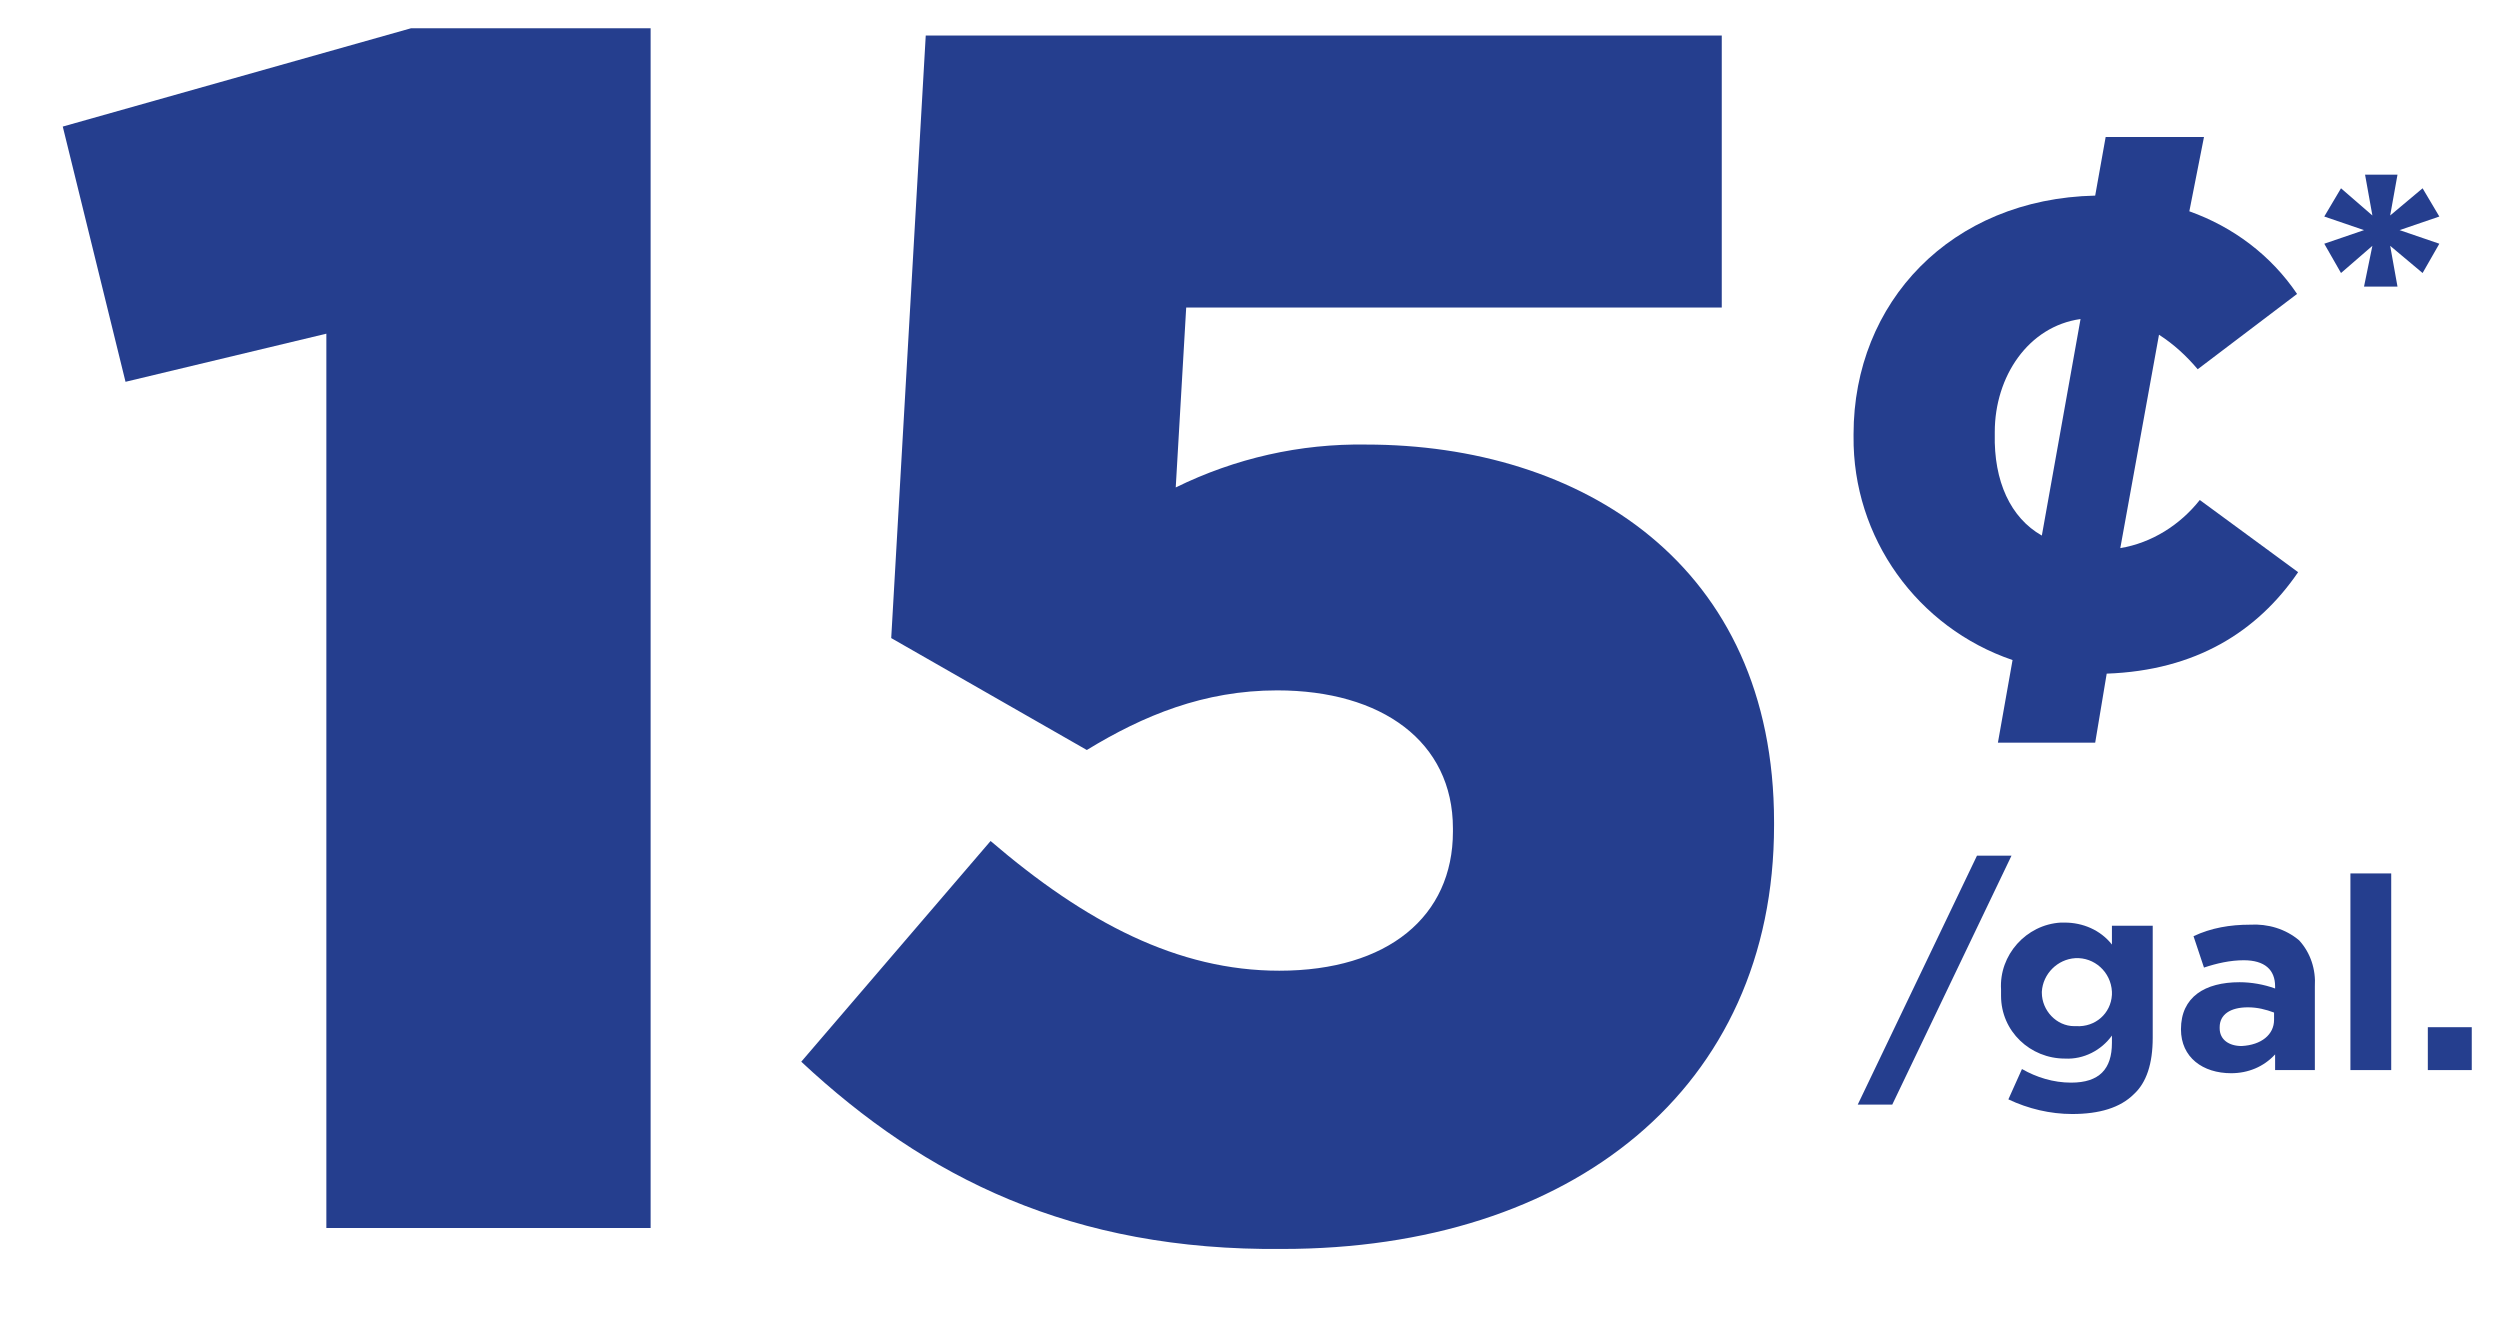
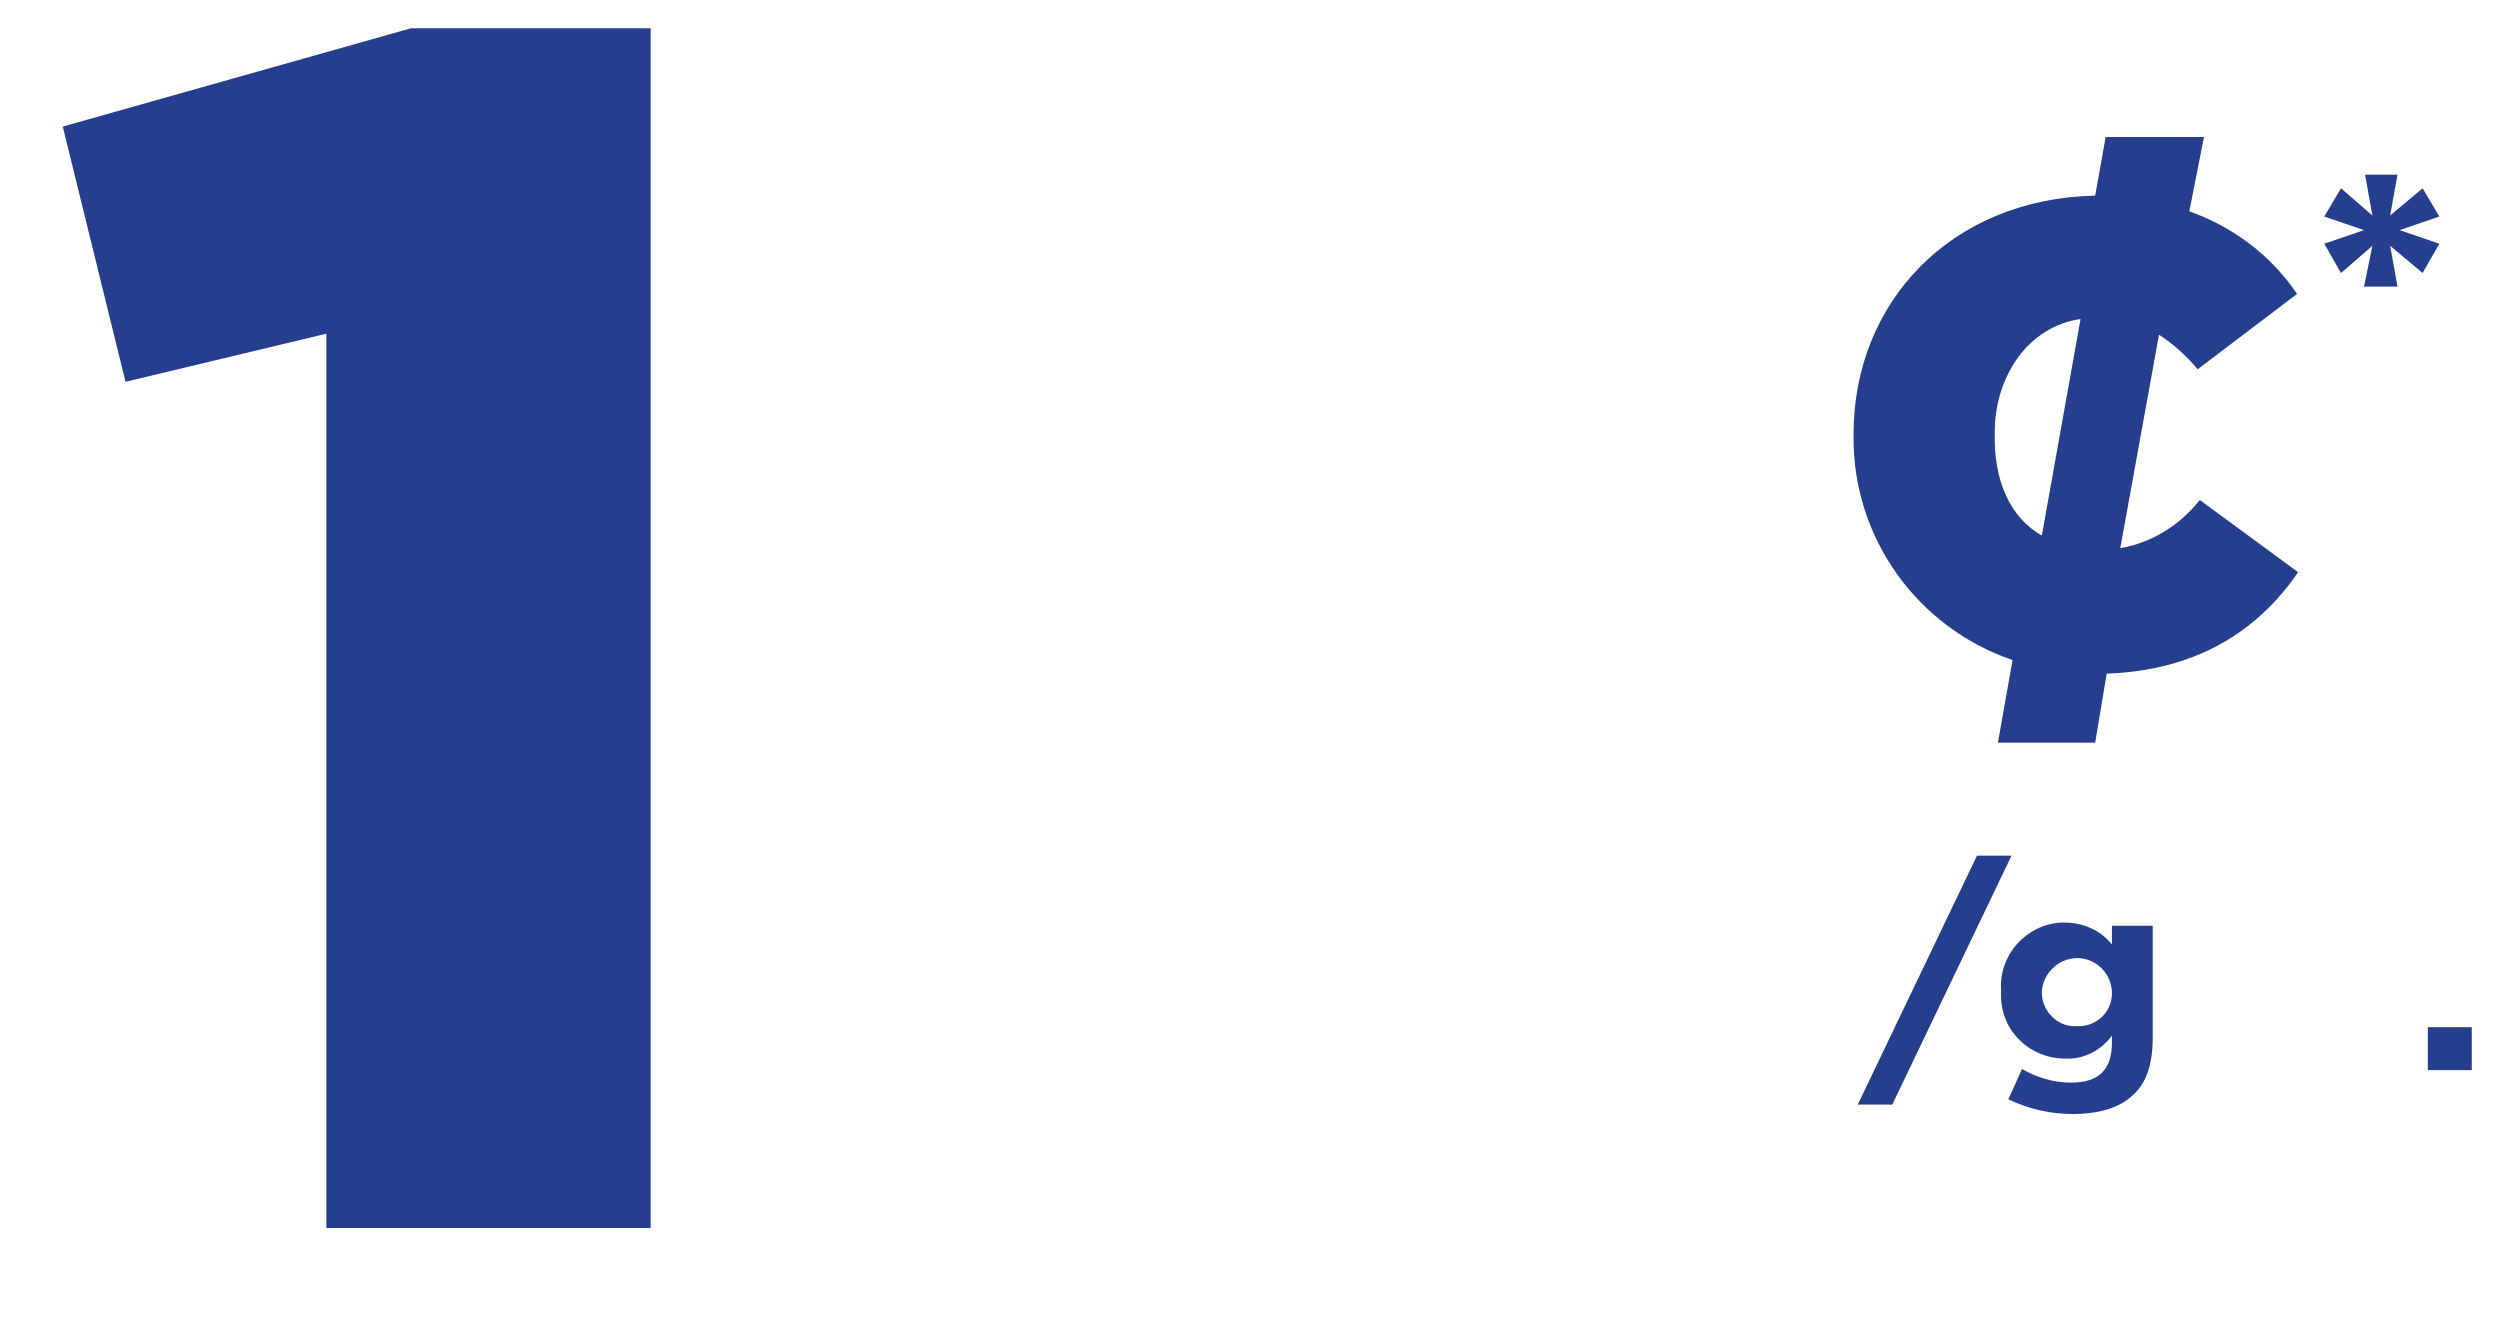
<svg xmlns="http://www.w3.org/2000/svg" id="uuid-96bd7b1b-a104-46a4-93bf-0277f1da29a2" width="239" height="128" viewBox="0 0 239 128">
  <defs>
    <style>.uuid-4f13966b-407f-40e6-b268-4ad37798c561{fill:#253e8e;stroke-width:0px;}</style>
  </defs>
  <path class="uuid-4f13966b-407f-40e6-b268-4ad37798c561" d="M31.2,31.9l-19.2,4.6L6,12.1,39.3,2.7h22.9v114.7h-31s0-85.5,0-85.5Z" />
-   <path class="uuid-4f13966b-407f-40e6-b268-4ad37798c561" d="M76.6,101.5l18.1-21.1c9.1,7.8,17.9,12.4,27.6,12.4,10.4,0,16.6-5.2,16.6-13.3v-.3c0-8.3-6.8-13.2-16.8-13.2-7,0-12.8,2.4-18.2,5.7l-18.7-10.7,3.3-57.6h76.1v26h-51.2l-1,17.2c5.7-2.8,11.9-4.2,18.2-4.1,20.5,0,39,11.4,39,36.1v.3c0,25.2-19.4,40.5-47,40.5-20.1.2-34.1-6.8-46-17.9Z" />
  <path class="uuid-4f13966b-407f-40e6-b268-4ad37798c561" d="M209.3,20.2c4.2,1.5,7.8,4.2,10.3,7.9l-9.5,7.2c-1.1-1.3-2.3-2.4-3.7-3.3l-3.7,20.4c3-.5,5.7-2.2,7.6-4.6l9.4,6.9c-3.9,5.7-9.8,9.4-18.3,9.7l-1.1,6.6h-9.3l1.4-7.9c-9.1-3.1-15.3-11.7-15.2-21.4v-.2c0-12.6,9.3-22.5,23.1-22.8l1-5.6h9.4l-1.4,7.1ZM195.2,51.2l3.7-20.7c-5,.7-8.2,5.5-8.2,10.8v.2c-.1,4.5,1.5,8,4.5,9.7Z" />
  <path class="uuid-4f13966b-407f-40e6-b268-4ad37798c561" d="M226.8,23.5l-3,2.6-1.6-2.8,3.8-1.3-3.8-1.3,1.6-2.7,3,2.6-.7-3.9h3.1l-.7,3.9,3.1-2.6,1.6,2.7-3.8,1.3,3.8,1.3-1.6,2.8-3.1-2.6.7,3.9h-3.2l.8-3.9Z" />
  <path class="uuid-4f13966b-407f-40e6-b268-4ad37798c561" d="M189,81.8h3.3l-11.4,23.8h-3.3l11.4-23.8Z" />
  <path class="uuid-4f13966b-407f-40e6-b268-4ad37798c561" d="M192,105.1l1.3-2.9c1.4.8,3,1.3,4.7,1.3,2.7,0,3.9-1.3,3.9-3.8v-.7c-1,1.4-2.7,2.3-4.5,2.2-3.3,0-6.1-2.6-6.1-6v-.6c-.2-3.3,2.4-6.2,5.7-6.4h.4c1.7,0,3.4.7,4.5,2.1v-1.8h3.9v10.7c0,2.5-.6,4.3-1.8,5.4-1.3,1.3-3.3,1.9-5.9,1.9-2.1,0-4.2-.5-6.1-1.4ZM201.9,94.8h0c-.1-1.9-1.7-3.3-3.5-3.2-1.7.1-3.1,1.5-3.2,3.2v.1c0,1.7,1.4,3.2,3.1,3.2h.2c1.8.1,3.3-1.2,3.4-3v-.3h0Z" />
-   <path class="uuid-4f13966b-407f-40e6-b268-4ad37798c561" d="M208.5,98.4h0c0-3.1,2.3-4.5,5.6-4.5,1.1,0,2.3.2,3.4.6v-.2c0-1.6-1-2.5-3-2.5-1.3,0-2.6.3-3.8.7l-1-3c1.7-.8,3.5-1.1,5.4-1.1,1.7-.1,3.4.4,4.7,1.5,1.1,1.2,1.6,2.8,1.5,4.4v8h-3.8v-1.5c-1.1,1.2-2.6,1.8-4.2,1.8-2.7,0-4.8-1.5-4.8-4.2ZM217.4,97.5v-.7c-.8-.3-1.6-.5-2.5-.5-1.7,0-2.7.7-2.7,1.9v.1c0,1.1.9,1.7,2.1,1.7,1.9-.1,3.1-1.1,3.1-2.5h0Z" />
-   <path class="uuid-4f13966b-407f-40e6-b268-4ad37798c561" d="M224.7,83.5h3.9v18.8h-3.9v-18.8Z" />
  <path class="uuid-4f13966b-407f-40e6-b268-4ad37798c561" d="M232.1,98.2h4.2v4.1h-4.2v-4.1Z" />
</svg>